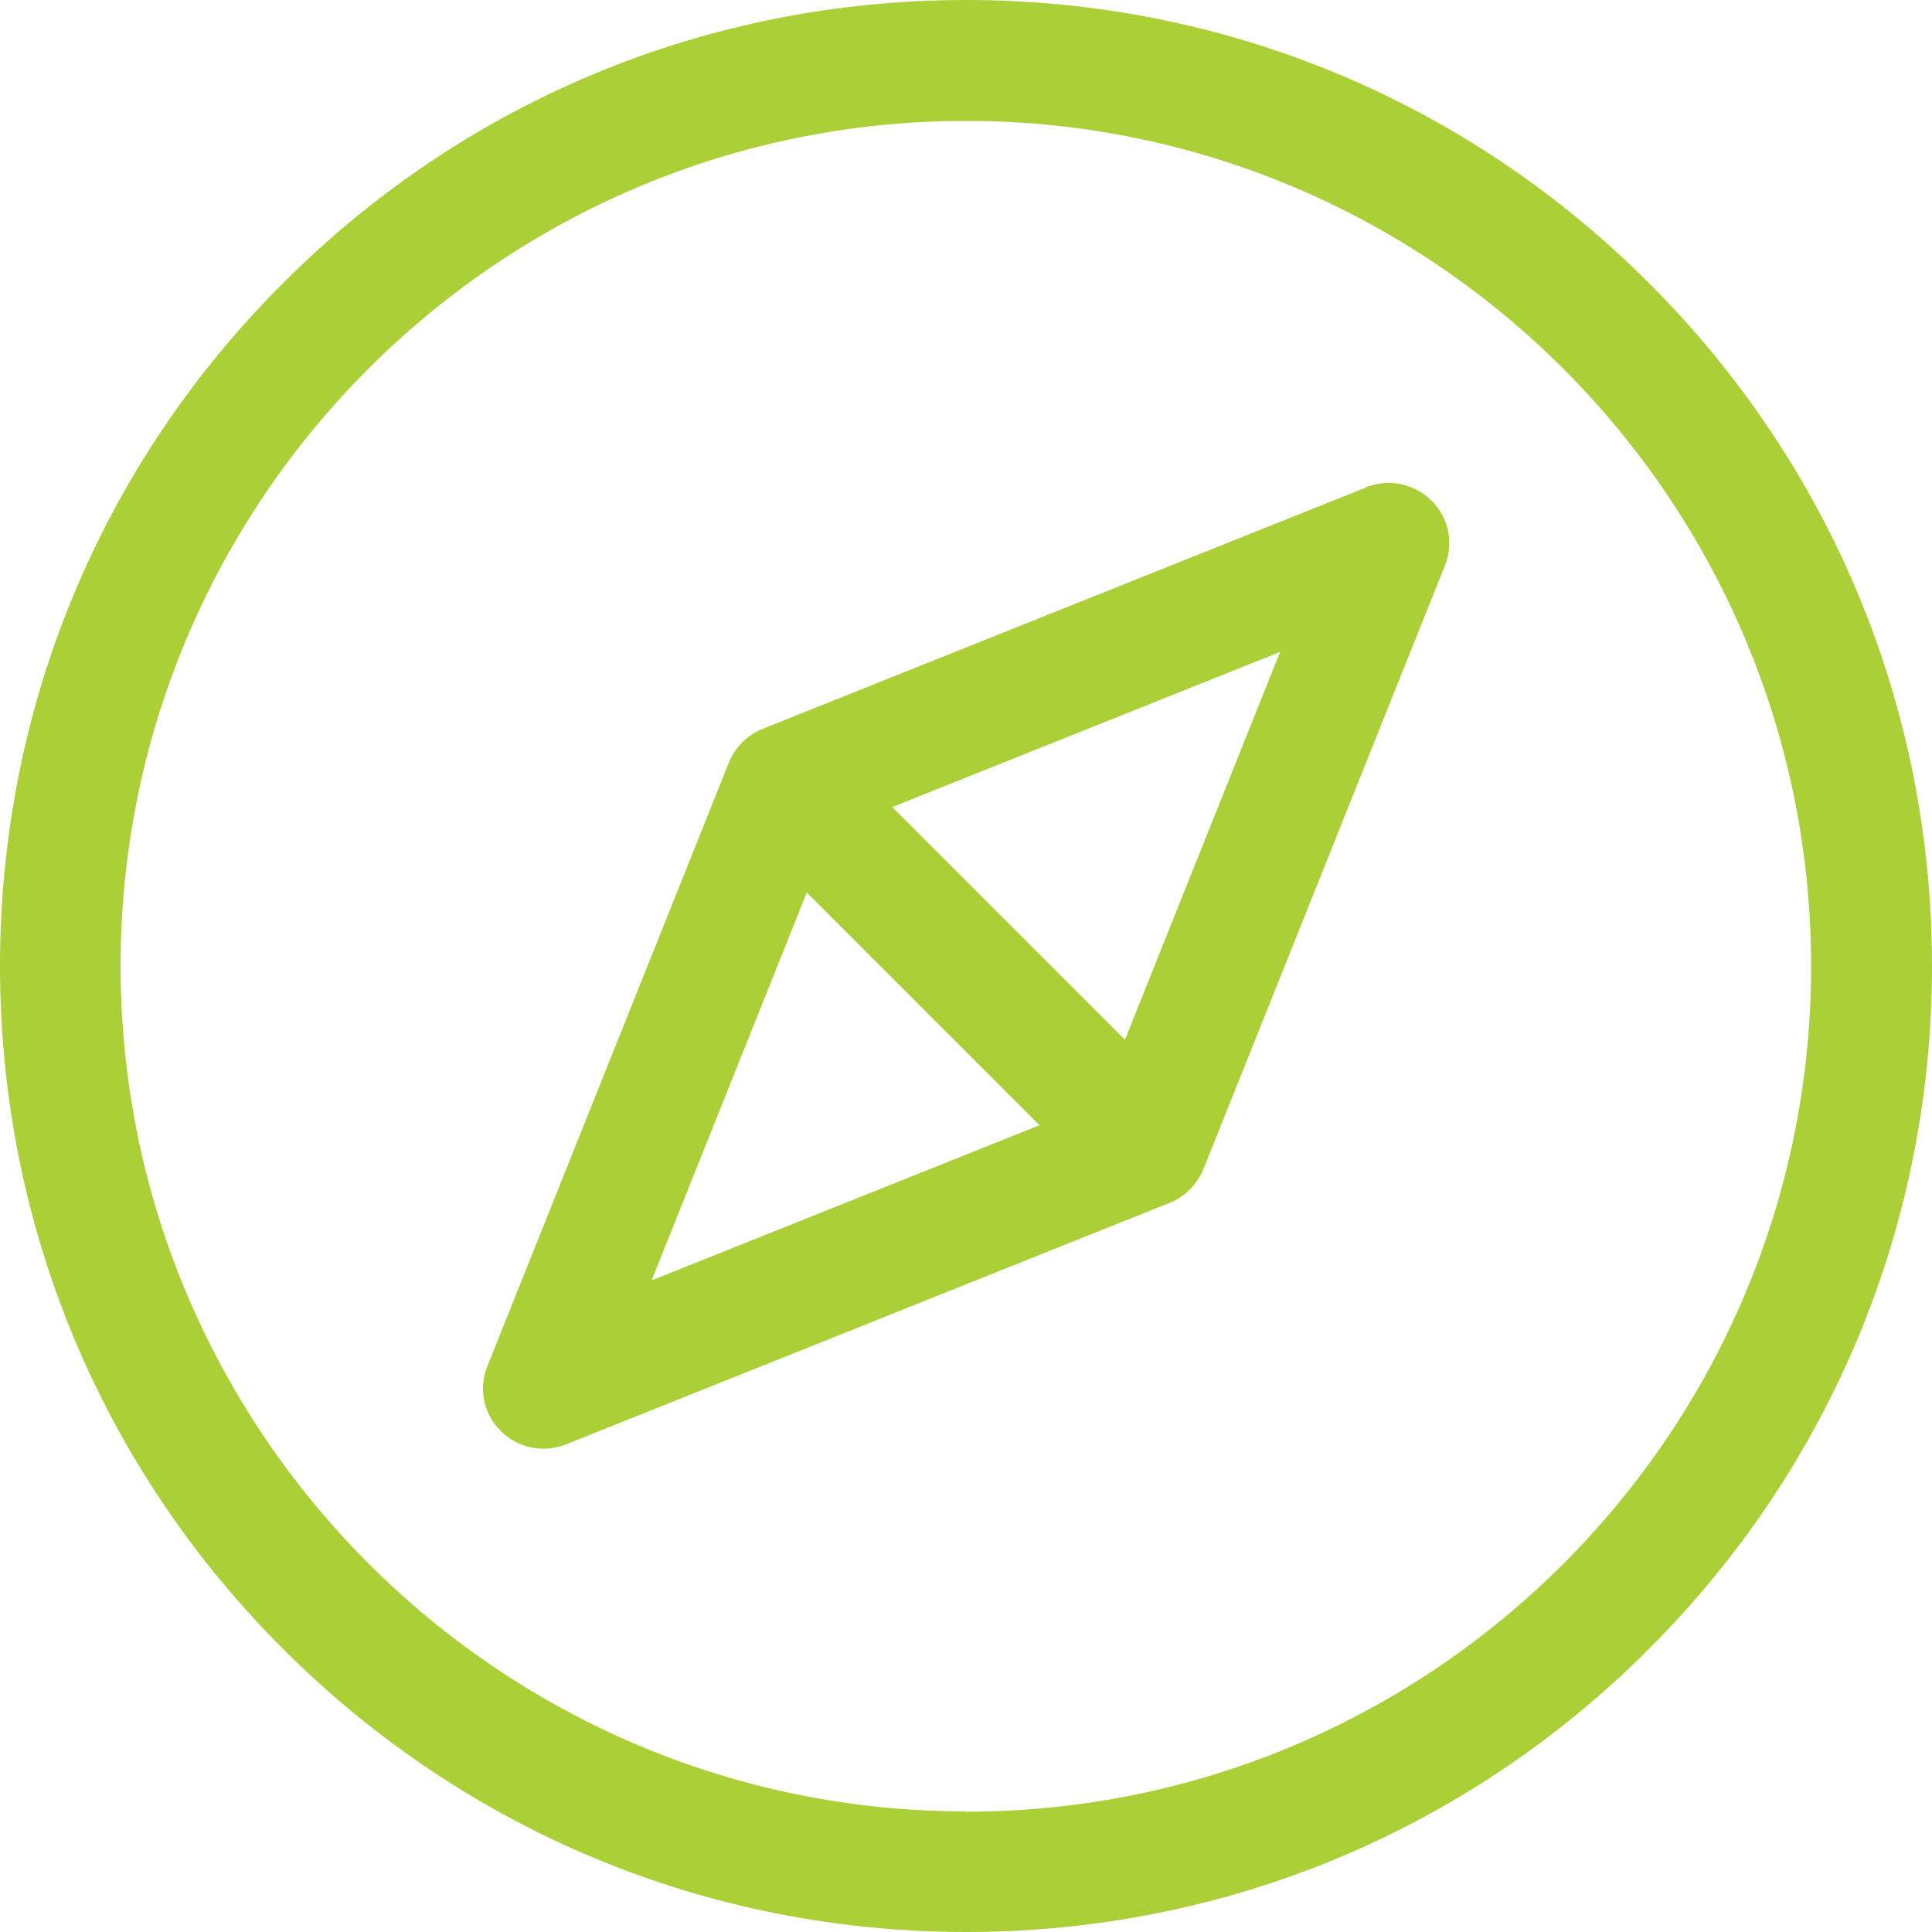
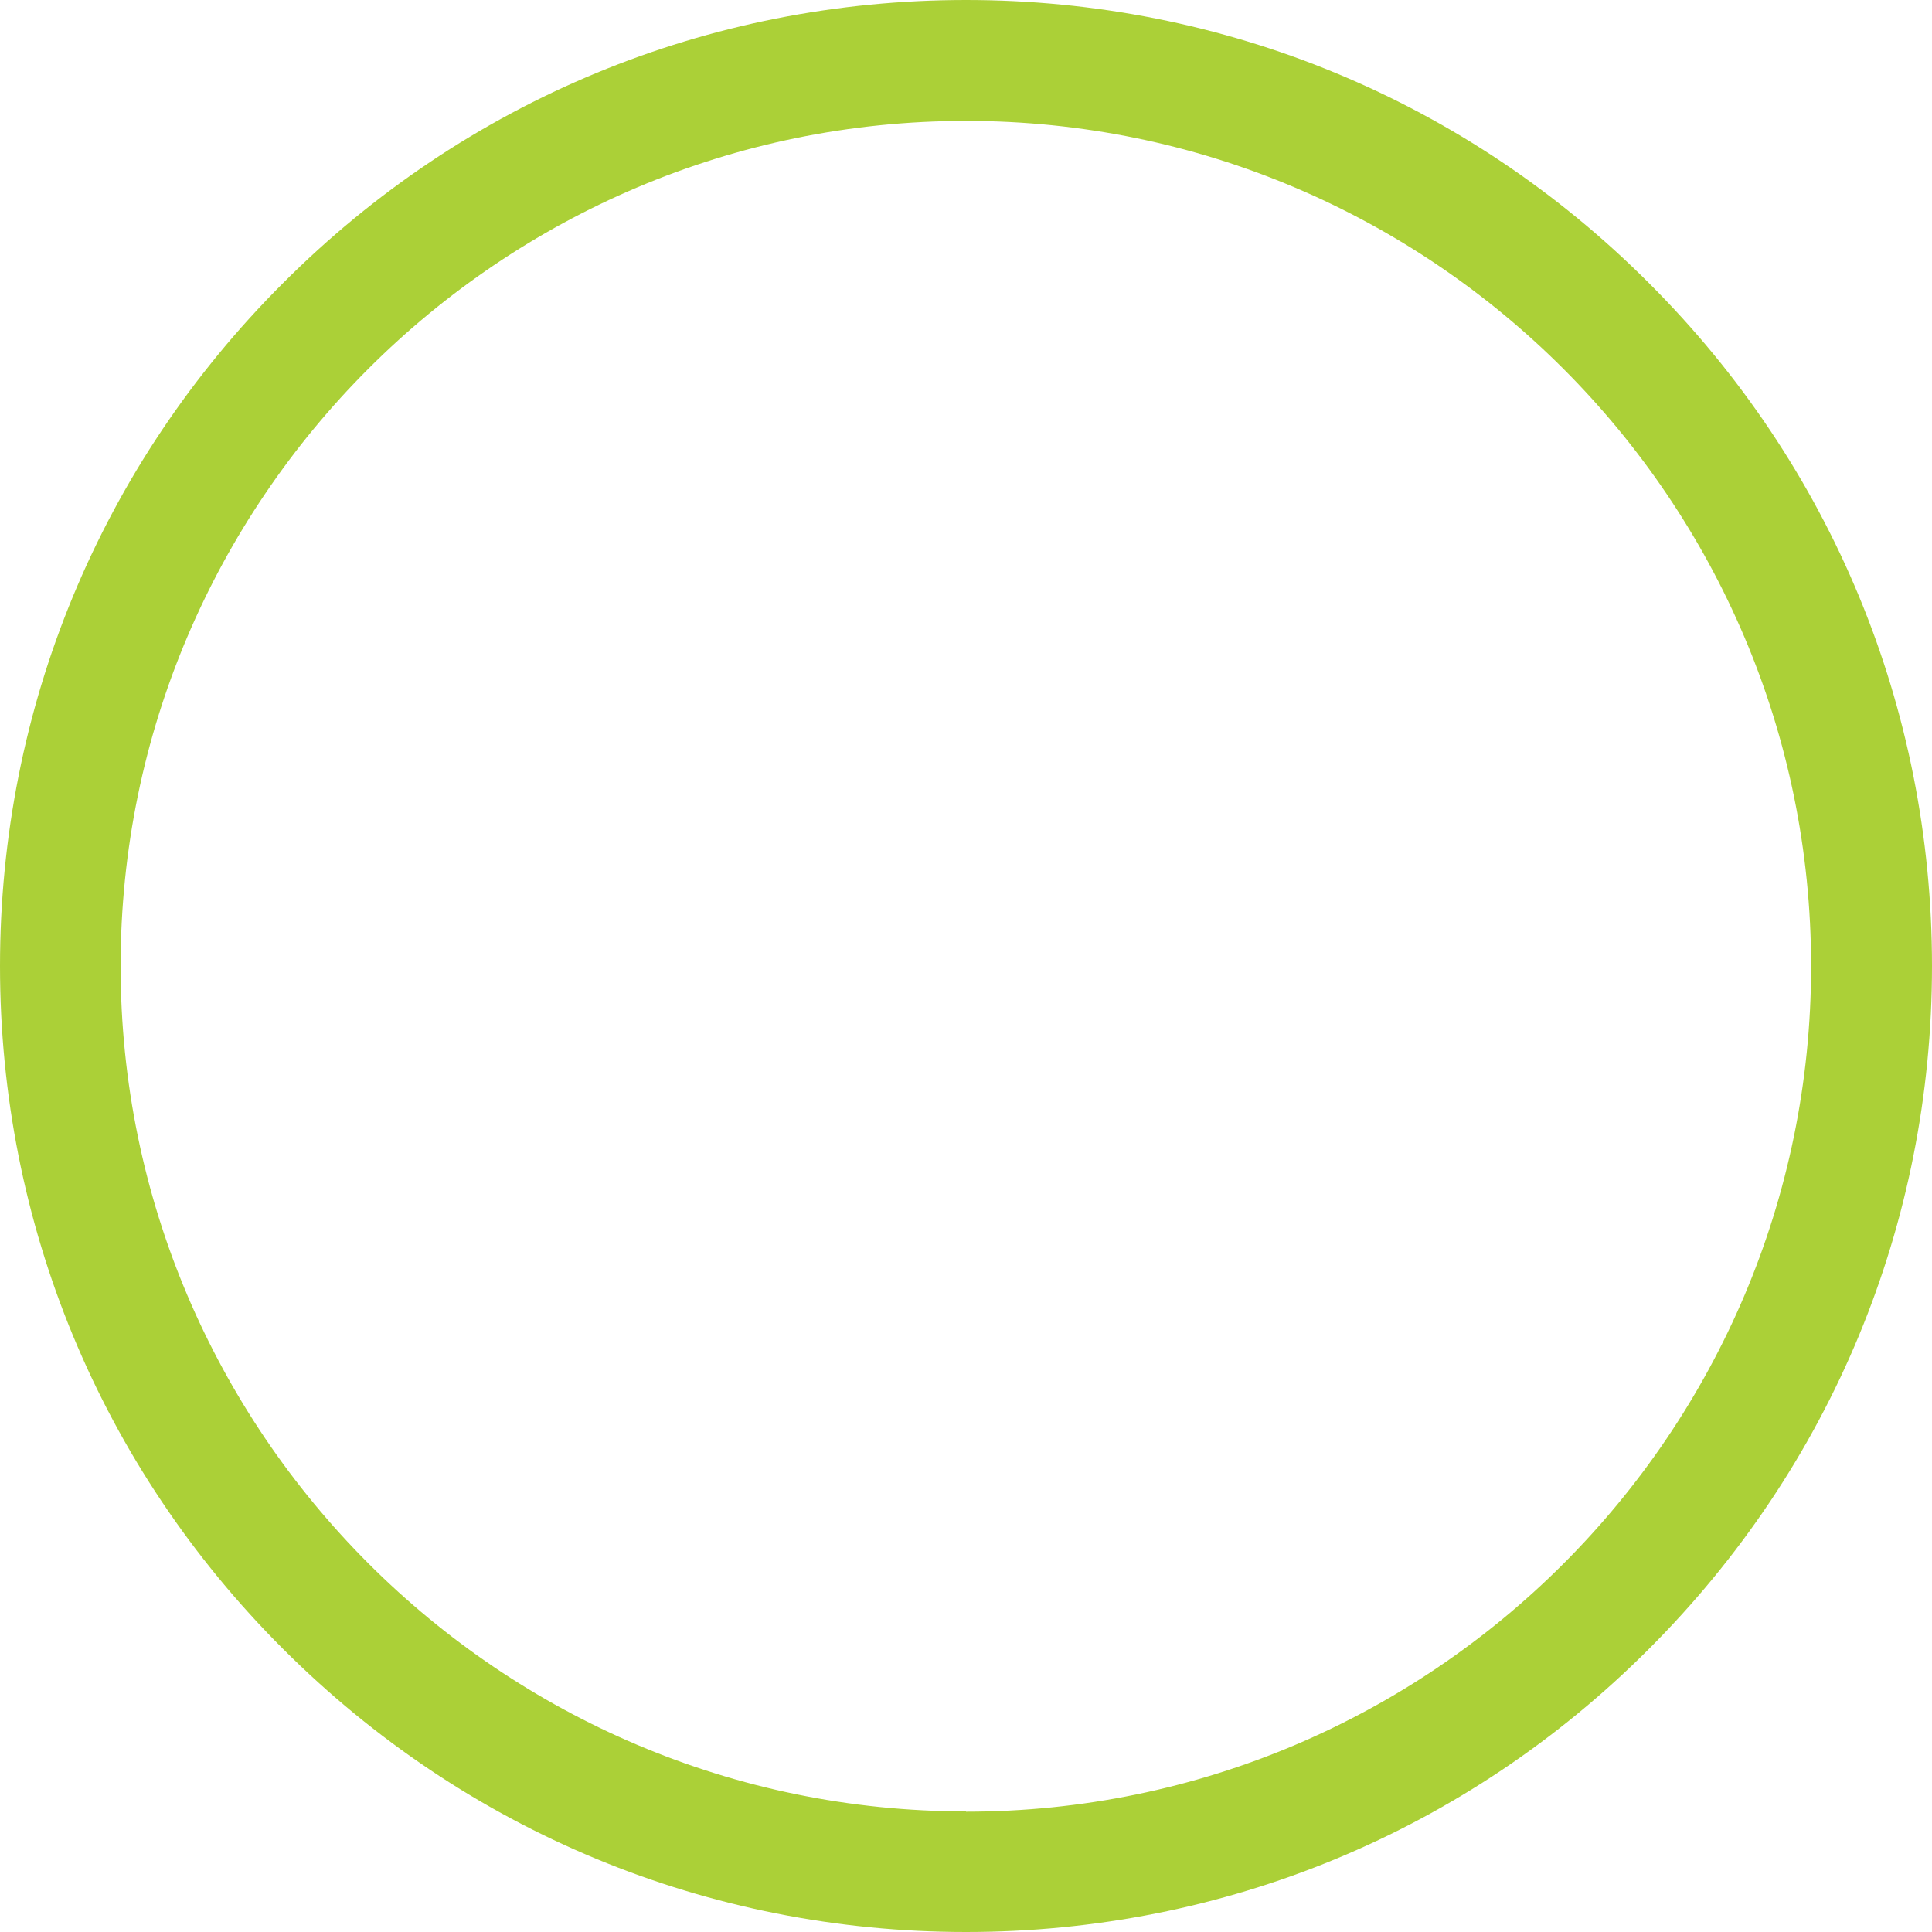
<svg xmlns="http://www.w3.org/2000/svg" id="Layer_1" viewBox="0 0 66 66">
  <defs>
    <style>.cls-1{fill:#abd037;stroke-width:0px;}</style>
  </defs>
-   <path class="cls-1" d="m46.67,16.65l-20.62,8.25c-.52.21-.94.63-1.15,1.15l-8.25,20.62c-.31.77-.13,1.64.46,2.22.39.39.92.6,1.46.6.26,0,.52-.05.77-.15l20.62-8.25c.52-.21.94-.63,1.15-1.15l8.25-20.62c.31-.77.13-1.64-.46-2.22-.58-.58-1.46-.76-2.22-.46Zm-19.11,13.84l7.95,7.95-13.25,5.3,5.3-13.25Zm10.87,5.03l-7.95-7.95,13.25-5.3-5.3,13.25h0Z" />
  <path class="cls-1" d="m56.33,9.67C50.1,3.43,41.81,0,33,0S15.9,3.43,9.67,9.67C3.43,15.9,0,24.19,0,33s3.43,17.1,9.67,23.33c6.23,6.23,14.52,9.67,23.33,9.67s17.1-3.43,23.33-9.67c6.23-6.23,9.67-14.52,9.67-23.33s-3.43-17.1-9.67-23.33Zm-23.33,52.21c-15.92,0-28.88-12.95-28.88-28.88S17.08,4.13,33,4.13s28.87,12.95,28.87,28.88-12.95,28.88-28.87,28.88Z" />
</svg>